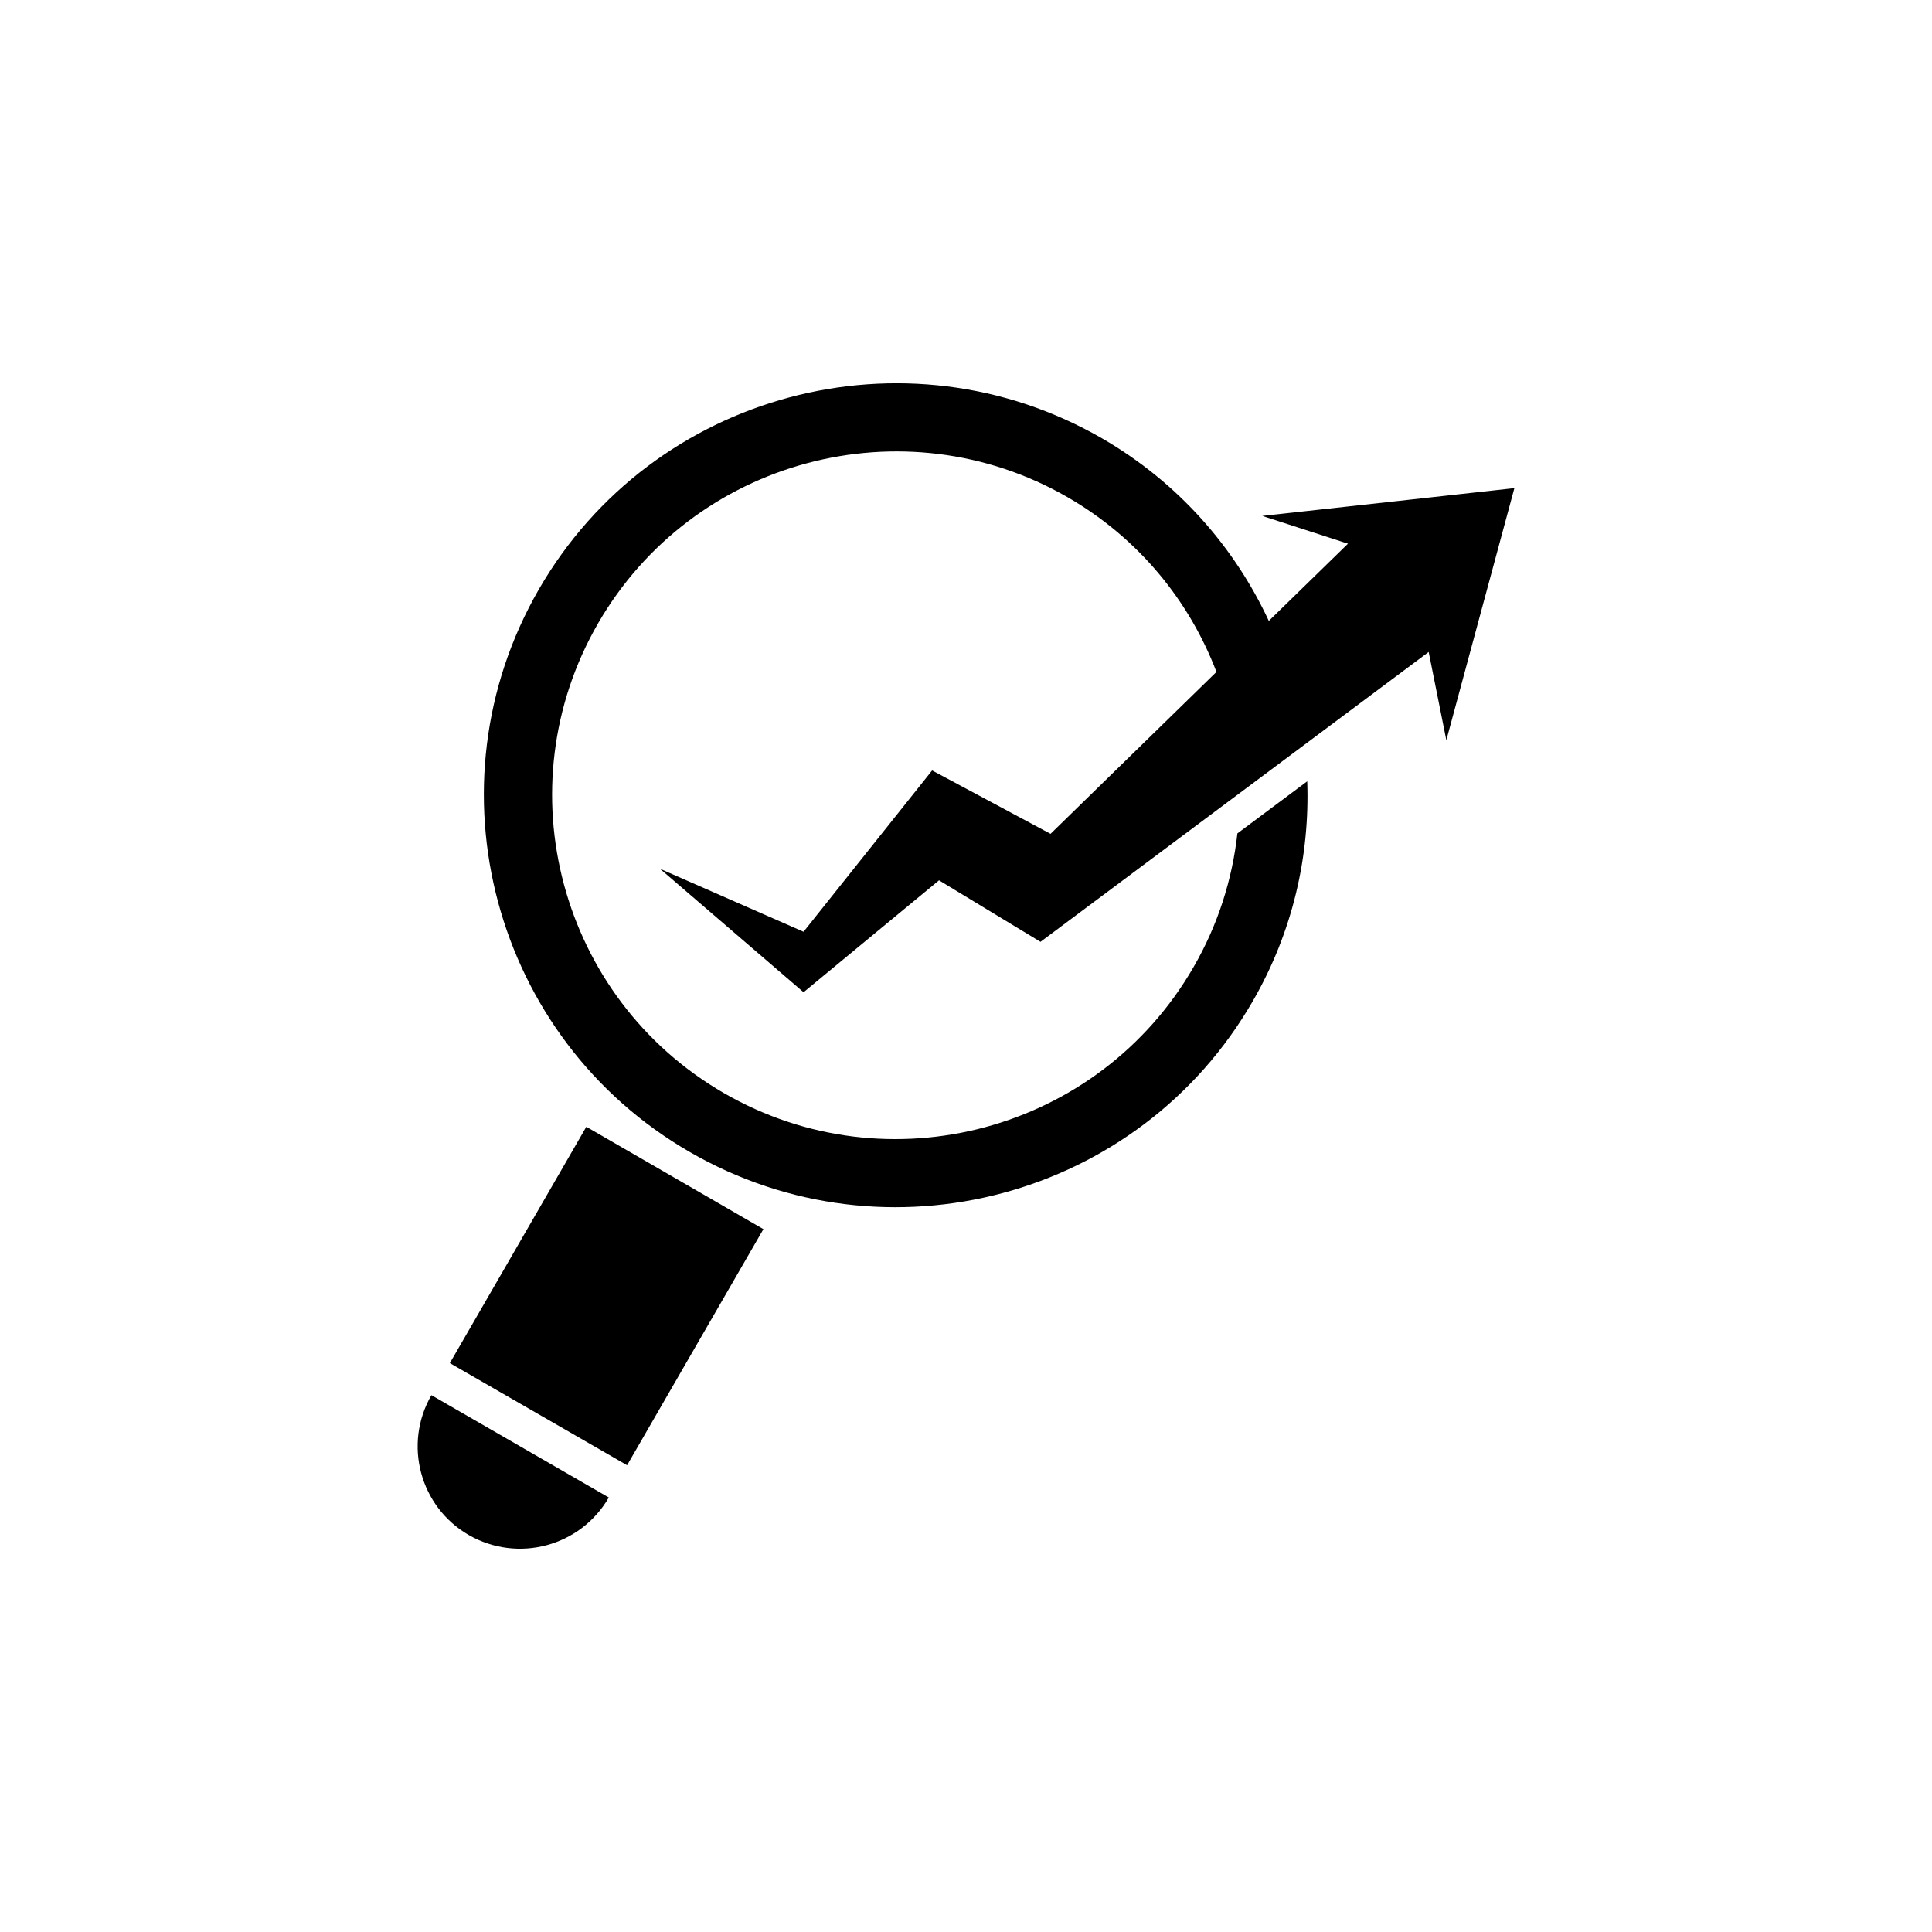
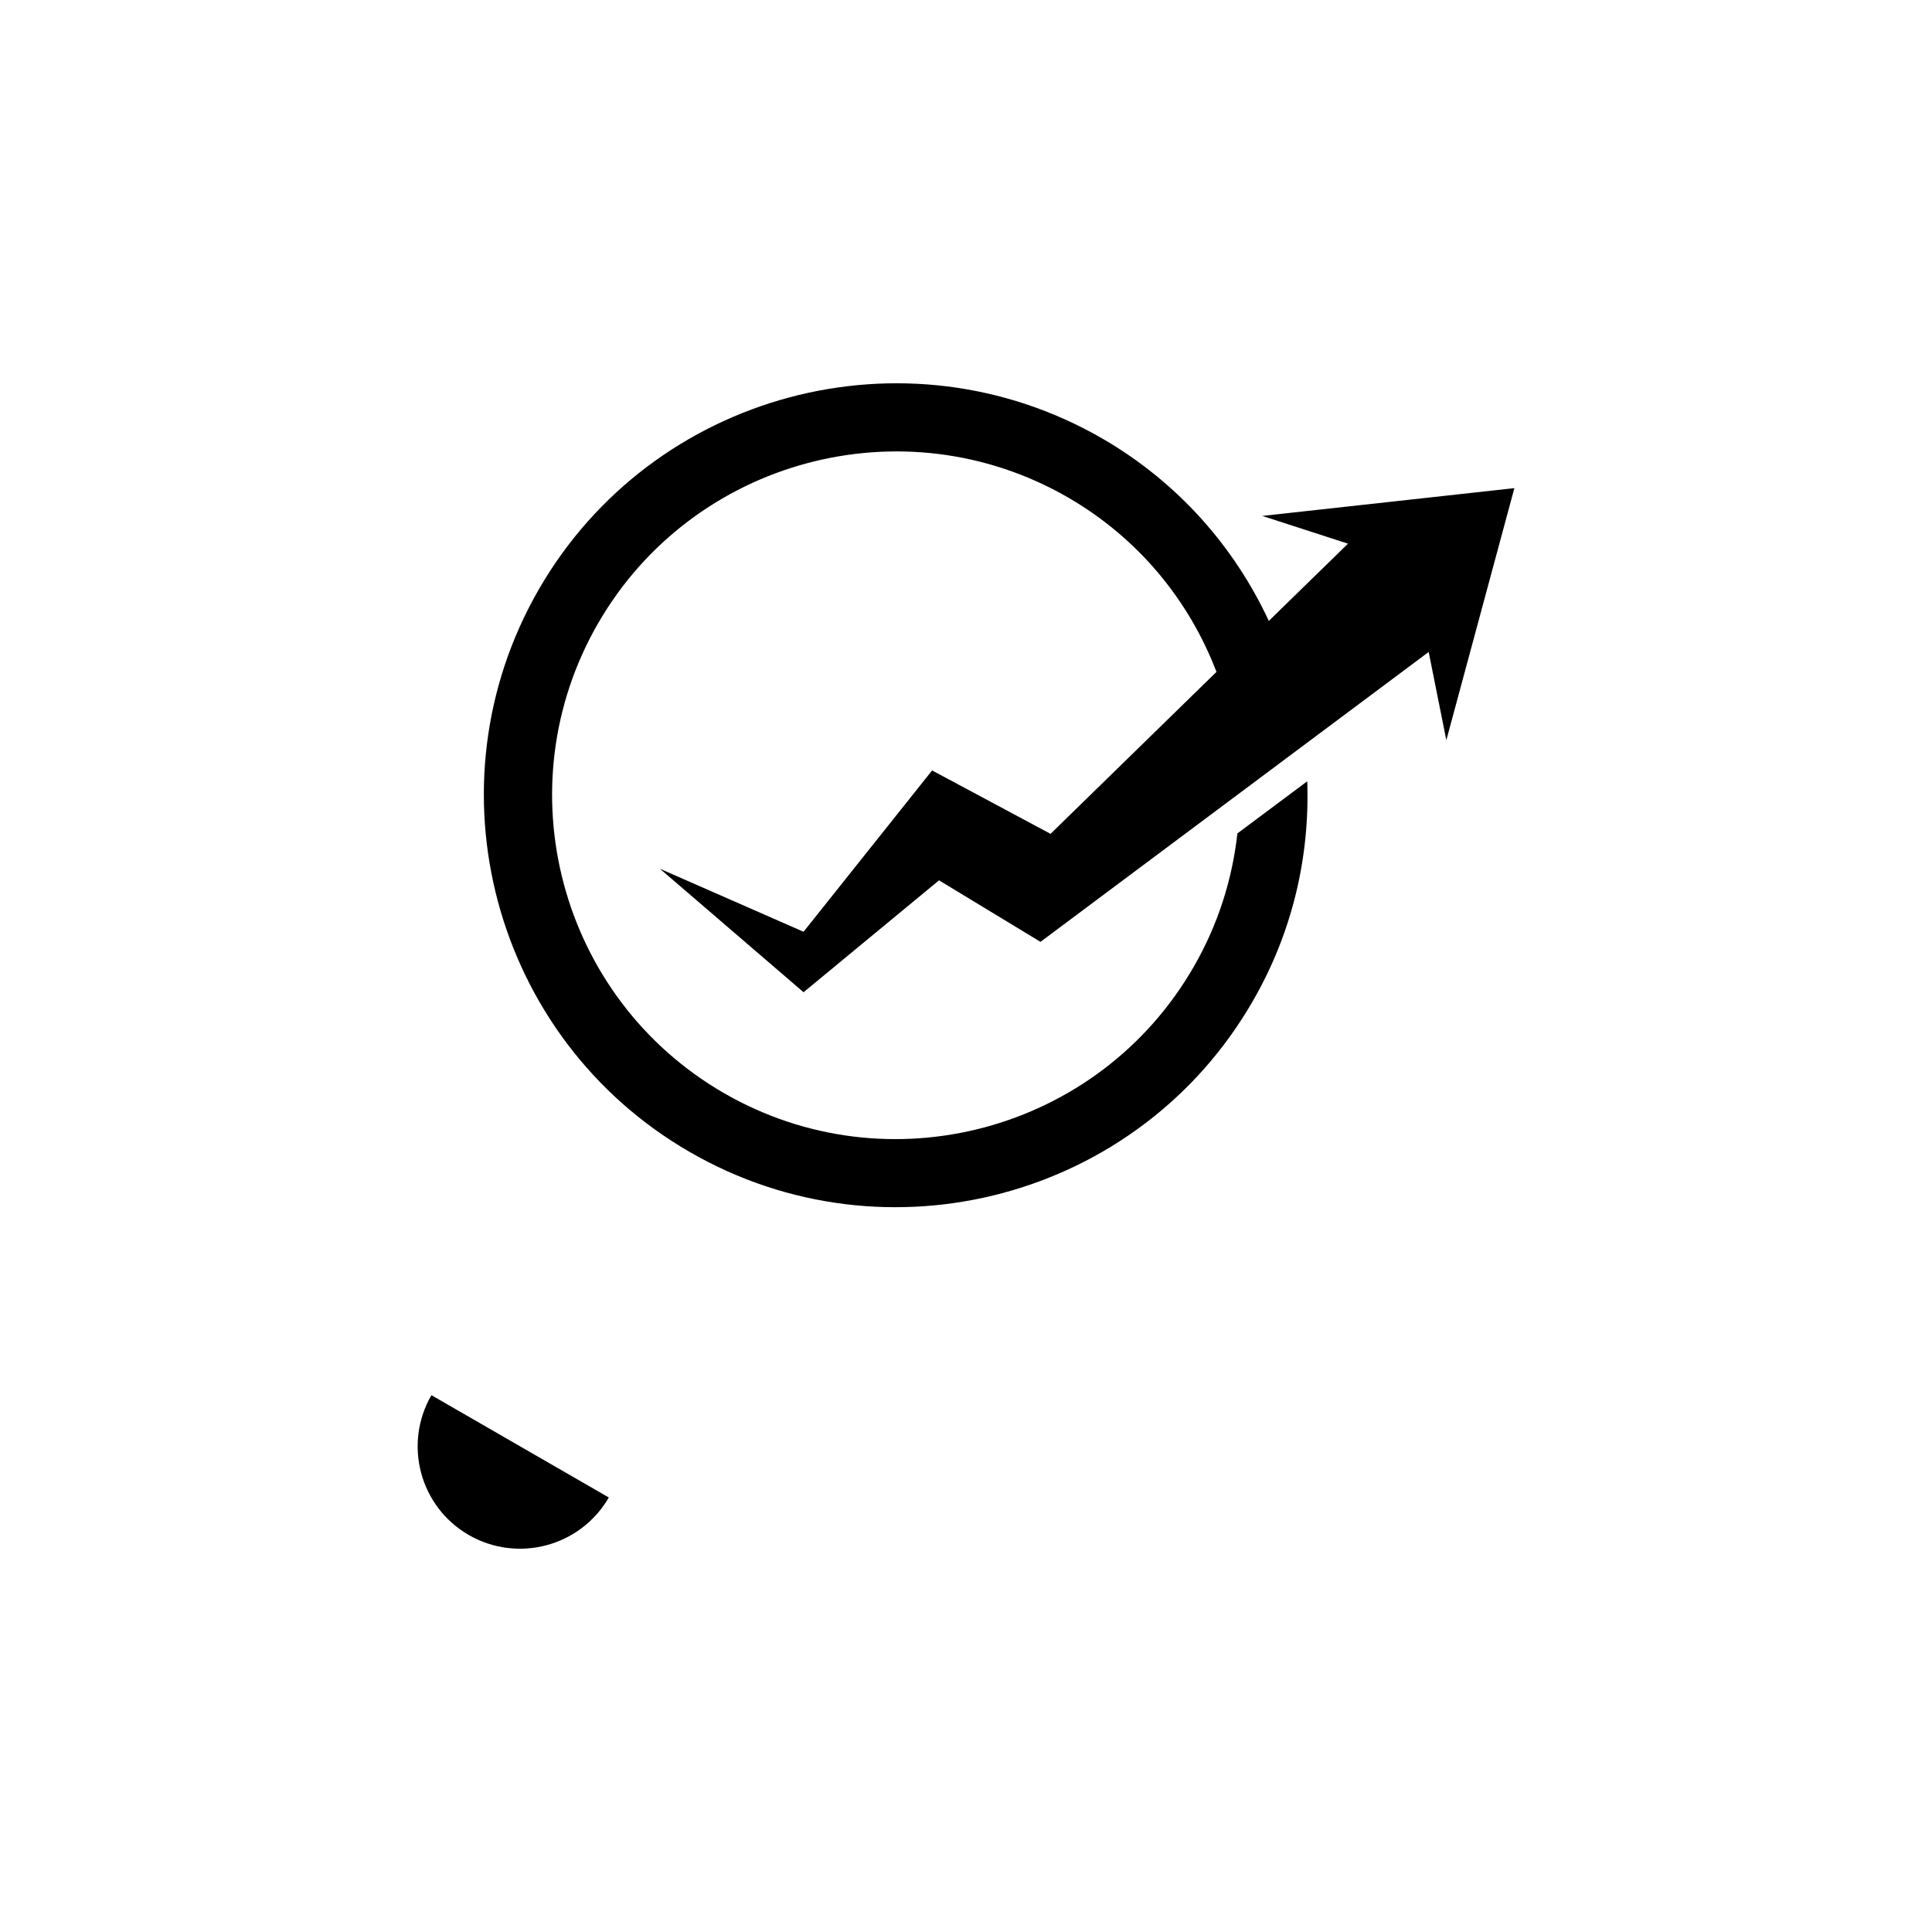
<svg xmlns="http://www.w3.org/2000/svg" version="1.1" id="Layer_1" x="0px" y="0px" width="50px" height="50px" viewBox="0 0 50 50" enable-background="new 0 0 50 50" xml:space="preserve">
  <g>
-     <polygon points="11.642,35.277 16.229,37.92 19.757,31.81 15.174,29.161  " />
    <path d="M12.132,39.726c1.269,0.729,2.888,0.299,3.624-0.971l-4.591-2.648C10.432,37.375,10.867,38.997,12.132,39.726z" />
    <path d="M32.668,13.352l2.218,0.718l-2.049,1.999c-0.892-1.916-2.352-3.588-4.316-4.724c-5.095-2.938-11.633-1.189-14.574,3.904   c-2.938,5.091-1.187,11.629,3.908,14.567c5.091,2.938,11.629,1.194,14.567-3.907c1.035-1.791,1.478-3.759,1.409-5.689l-1.807,1.349   c-0.132,1.185-0.5,2.362-1.135,3.459c-2.451,4.25-7.899,5.718-12.154,3.261c-4.251-2.457-5.708-7.907-3.257-12.157   c2.455-4.25,7.909-5.711,12.157-3.261c1.835,1.06,3.145,2.679,3.847,4.518l-4.294,4.191l-3.065-1.641l-3.327,4.175l-3.718-1.631   l3.718,3.196l3.506-2.896l2.626,1.592l10.046-7.502l0.457,2.283l1.761-6.523L32.668,13.352z" />
  </g>
</svg>